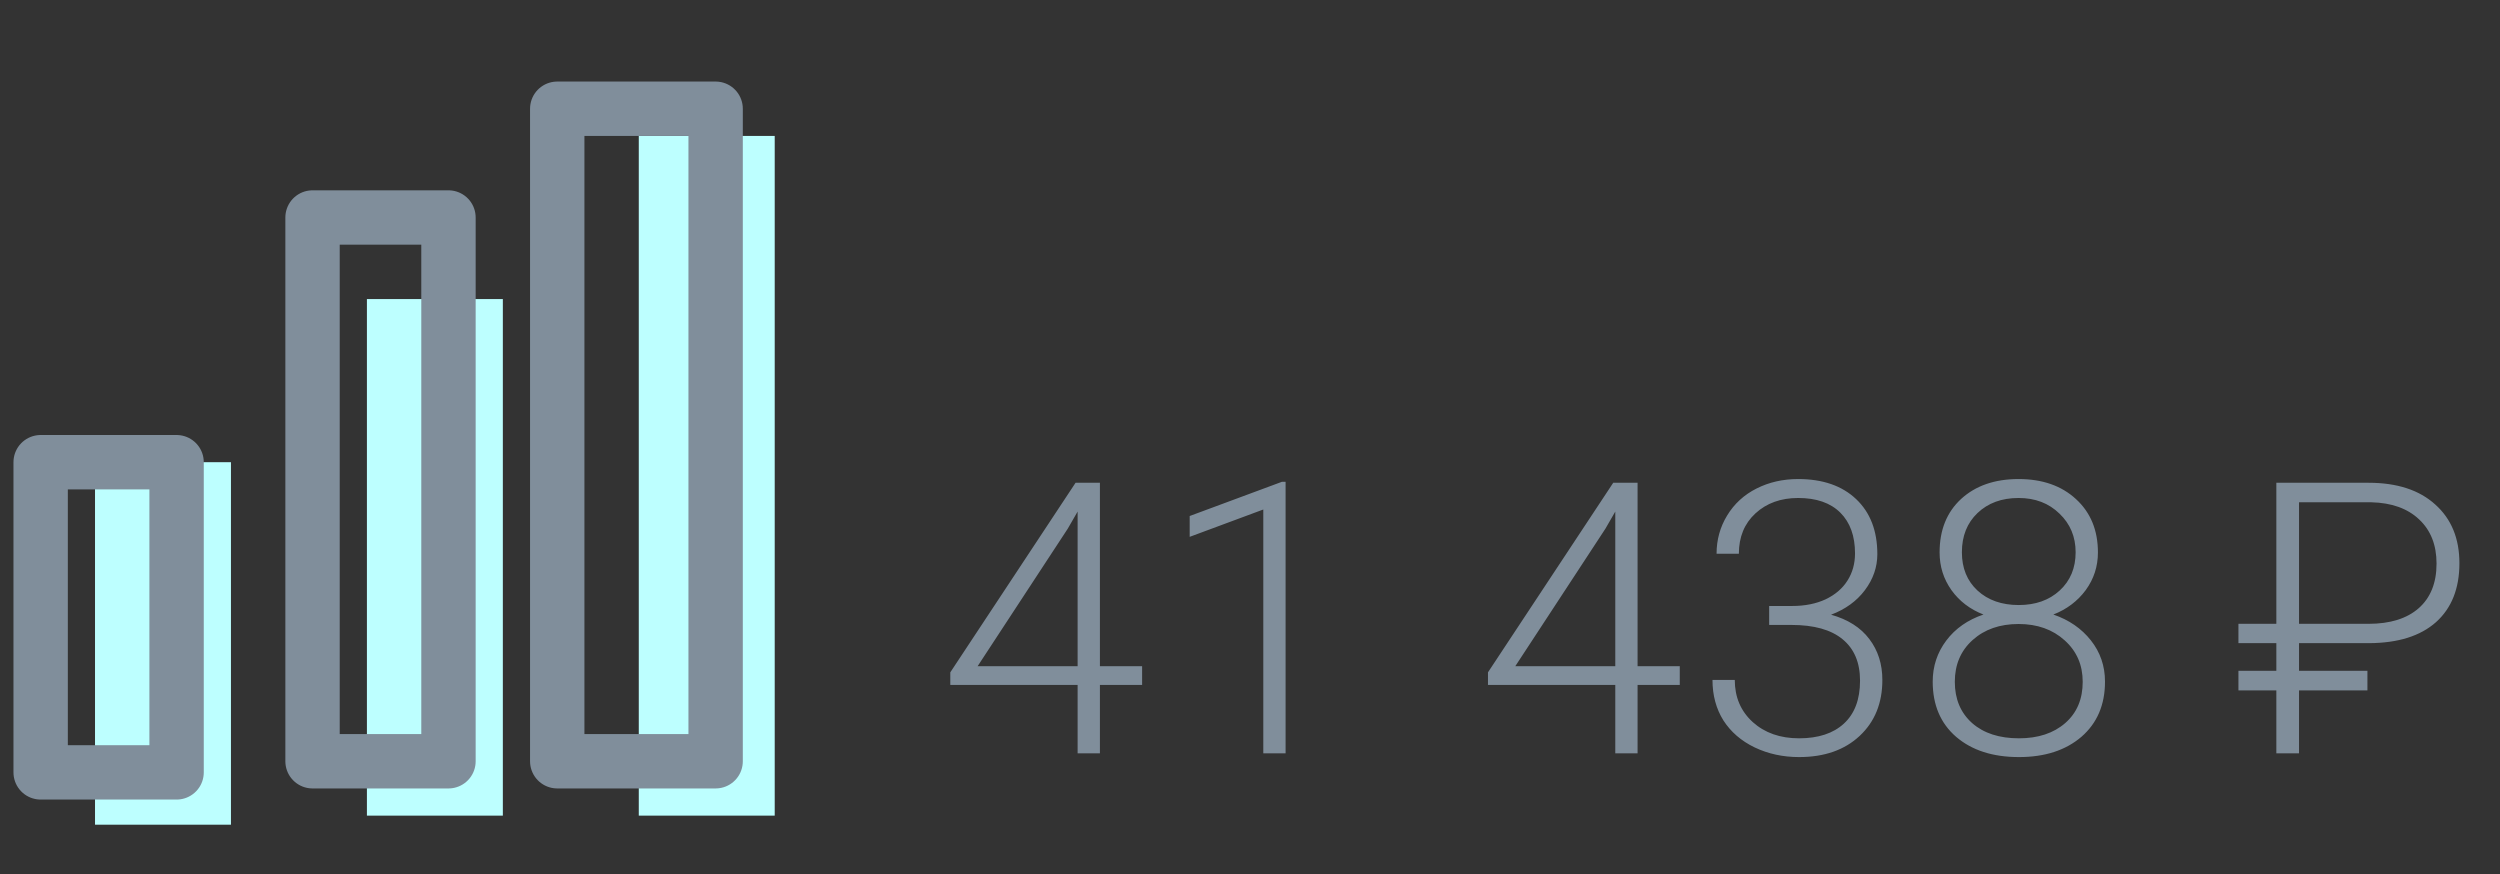
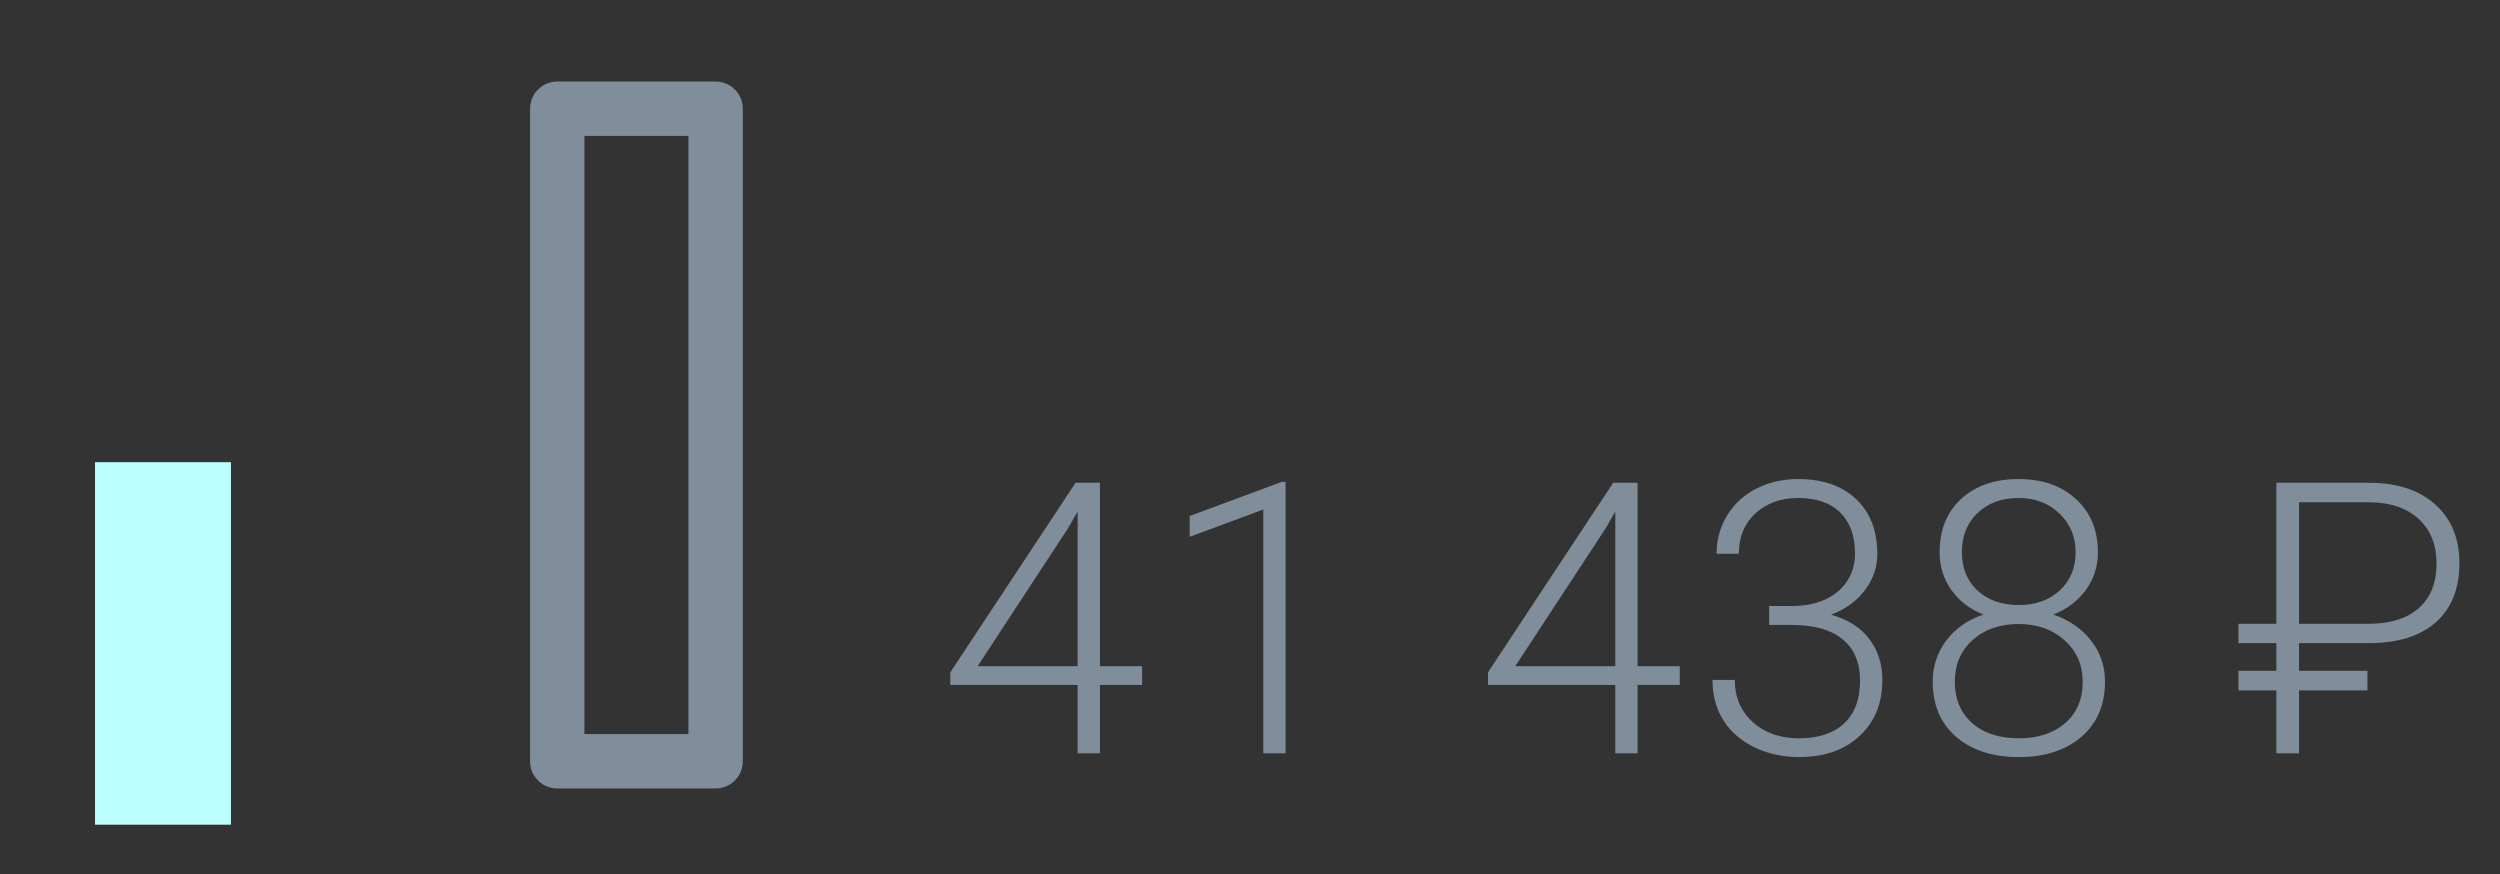
<svg xmlns="http://www.w3.org/2000/svg" width="123" height="43" viewBox="0 0 123 43" fill="none">
  <rect x="0" y="0" width="123" height="43" fill="#333333" stroke="none" />
-   <path d="M54.116 32.777H56.192V33.7H54.116V37.065H53.019V33.7H46.755V33.079L52.918 23.752H54.116V32.777ZM48.099 32.777H53.019V25.169L52.534 26.01L48.099 32.777ZM63.251 37.065H62.154V25.068L58.532 26.413V25.388L63.068 23.706H63.251V37.065ZM80.569 32.777H82.645V33.7H80.569V37.065H79.472V33.7H73.208V33.079L79.371 23.752H80.569V32.777ZM74.552 32.777H79.472V25.169L78.987 26.01L74.552 32.777ZM87.043 29.814H88.177C88.805 29.814 89.353 29.704 89.823 29.485C90.292 29.259 90.649 28.955 90.892 28.57C91.142 28.18 91.267 27.732 91.267 27.226C91.267 26.373 91.027 25.705 90.545 25.224C90.063 24.742 89.371 24.501 88.469 24.501C87.616 24.501 86.915 24.754 86.366 25.26C85.824 25.76 85.552 26.422 85.552 27.245H84.455C84.455 26.556 84.629 25.928 84.976 25.361C85.324 24.788 85.805 24.346 86.421 24.035C87.037 23.724 87.719 23.569 88.469 23.569C89.676 23.569 90.627 23.898 91.322 24.556C92.017 25.215 92.365 26.117 92.365 27.263C92.365 27.903 92.16 28.494 91.752 29.037C91.35 29.573 90.795 29.976 90.088 30.244C90.917 30.476 91.545 30.875 91.972 31.442C92.398 32.003 92.612 32.673 92.612 33.453C92.612 34.593 92.24 35.511 91.496 36.206C90.752 36.901 89.759 37.248 88.515 37.248C87.722 37.248 86.994 37.09 86.329 36.773C85.671 36.456 85.159 36.014 84.793 35.447C84.434 34.874 84.254 34.209 84.254 33.453H85.351C85.351 34.301 85.647 34.993 86.238 35.529C86.829 36.06 87.588 36.325 88.515 36.325C89.46 36.325 90.195 36.084 90.719 35.602C91.249 35.115 91.514 34.411 91.514 33.49C91.514 32.6 91.228 31.92 90.655 31.451C90.088 30.982 89.25 30.747 88.14 30.747H87.043V29.814ZM103.218 27.181C103.218 27.869 103.017 28.488 102.615 29.037C102.213 29.579 101.682 29.979 101.024 30.235C101.792 30.497 102.408 30.921 102.871 31.506C103.334 32.091 103.566 32.768 103.566 33.536C103.566 34.676 103.179 35.581 102.405 36.252C101.63 36.916 100.606 37.248 99.332 37.248C98.046 37.248 97.016 36.916 96.241 36.252C95.473 35.587 95.089 34.682 95.089 33.536C95.089 32.78 95.312 32.106 95.757 31.515C96.202 30.924 96.811 30.497 97.586 30.235C96.927 29.979 96.403 29.579 96.013 29.037C95.623 28.488 95.428 27.869 95.428 27.181C95.428 26.077 95.781 25.199 96.488 24.547C97.201 23.895 98.143 23.569 99.314 23.569C100.484 23.569 101.426 23.898 102.139 24.556C102.859 25.215 103.218 26.089 103.218 27.181ZM102.469 33.545C102.469 32.716 102.173 32.036 101.582 31.506C100.99 30.969 100.234 30.701 99.314 30.701C98.393 30.701 97.641 30.963 97.055 31.488C96.47 32.012 96.177 32.698 96.177 33.545C96.177 34.392 96.461 35.069 97.028 35.575C97.595 36.075 98.363 36.325 99.332 36.325C100.277 36.325 101.036 36.075 101.609 35.575C102.182 35.075 102.469 34.398 102.469 33.545ZM102.121 27.172C102.121 26.41 101.856 25.776 101.326 25.27C100.801 24.757 100.131 24.501 99.314 24.501C98.485 24.501 97.811 24.748 97.293 25.242C96.781 25.73 96.525 26.373 96.525 27.172C96.525 27.952 96.781 28.58 97.293 29.055C97.811 29.531 98.488 29.768 99.323 29.768C100.146 29.768 100.817 29.531 101.335 29.055C101.859 28.574 102.121 27.946 102.121 27.172ZM116.477 33.966H113.112V37.065H111.996V33.966H110.131V33.005H111.996V31.643H110.131V30.692H111.996V23.752H116.531C117.934 23.752 119.028 24.108 119.814 24.821C120.607 25.529 121.003 26.492 121.003 27.711C121.003 28.955 120.619 29.921 119.851 30.61C119.083 31.292 117.985 31.637 116.559 31.643H113.112V33.005H116.477V33.966ZM113.112 30.692H116.531C117.592 30.692 118.415 30.436 119 29.924C119.586 29.406 119.878 28.674 119.878 27.729C119.878 26.815 119.592 26.089 119.019 25.553C118.452 25.017 117.668 24.736 116.669 24.712H113.112V30.692Z" fill="#808E9B" />
+   <path d="M54.116 32.777H56.192V33.7H54.116V37.065H53.019V33.7H46.755V33.079L52.918 23.752H54.116V32.777ZM48.099 32.777H53.019V25.169L52.534 26.01L48.099 32.777ZM63.251 37.065H62.154V25.068L58.532 26.413V25.388L63.068 23.706H63.251V37.065ZM80.569 32.777H82.645V33.7H80.569V37.065H79.472V33.7H73.208V33.079L79.371 23.752H80.569V32.777ZM74.552 32.777H79.472V25.169L78.987 26.01L74.552 32.777ZM87.043 29.814H88.177C88.805 29.814 89.353 29.704 89.823 29.485C90.292 29.259 90.649 28.955 90.892 28.57C91.142 28.18 91.267 27.732 91.267 27.226C91.267 26.373 91.027 25.705 90.545 25.224C90.063 24.742 89.371 24.501 88.469 24.501C87.616 24.501 86.915 24.754 86.366 25.26C85.824 25.76 85.552 26.422 85.552 27.245H84.455C84.455 26.556 84.629 25.928 84.976 25.361C85.324 24.788 85.805 24.346 86.421 24.035C87.037 23.724 87.719 23.569 88.469 23.569C89.676 23.569 90.627 23.898 91.322 24.556C92.017 25.215 92.365 26.117 92.365 27.263C92.365 27.903 92.16 28.494 91.752 29.037C91.35 29.573 90.795 29.976 90.088 30.244C90.917 30.476 91.545 30.875 91.972 31.442C92.398 32.003 92.612 32.673 92.612 33.453C92.612 34.593 92.24 35.511 91.496 36.206C90.752 36.901 89.759 37.248 88.515 37.248C87.722 37.248 86.994 37.09 86.329 36.773C85.671 36.456 85.159 36.014 84.793 35.447C84.434 34.874 84.254 34.209 84.254 33.453H85.351C85.351 34.301 85.647 34.993 86.238 35.529C86.829 36.06 87.588 36.325 88.515 36.325C89.46 36.325 90.195 36.084 90.719 35.602C91.249 35.115 91.514 34.411 91.514 33.49C91.514 32.6 91.228 31.92 90.655 31.451C90.088 30.982 89.25 30.747 88.14 30.747H87.043V29.814ZM103.218 27.181C103.218 27.869 103.017 28.488 102.615 29.037C102.213 29.579 101.682 29.979 101.024 30.235C101.792 30.497 102.408 30.921 102.871 31.506C103.334 32.091 103.566 32.768 103.566 33.536C103.566 34.676 103.179 35.581 102.405 36.252C101.63 36.916 100.606 37.248 99.332 37.248C98.046 37.248 97.016 36.916 96.241 36.252C95.473 35.587 95.089 34.682 95.089 33.536C95.089 32.78 95.312 32.106 95.757 31.515C96.202 30.924 96.811 30.497 97.586 30.235C96.927 29.979 96.403 29.579 96.013 29.037C95.623 28.488 95.428 27.869 95.428 27.181C95.428 26.077 95.781 25.199 96.488 24.547C97.201 23.895 98.143 23.569 99.314 23.569C100.484 23.569 101.426 23.898 102.139 24.556C102.859 25.215 103.218 26.089 103.218 27.181ZM102.469 33.545C102.469 32.716 102.173 32.036 101.582 31.506C100.99 30.969 100.234 30.701 99.314 30.701C98.393 30.701 97.641 30.963 97.055 31.488C96.47 32.012 96.177 32.698 96.177 33.545C96.177 34.392 96.461 35.069 97.028 35.575C97.595 36.075 98.363 36.325 99.332 36.325C100.277 36.325 101.036 36.075 101.609 35.575C102.182 35.075 102.469 34.398 102.469 33.545ZM102.121 27.172C102.121 26.41 101.856 25.776 101.326 25.27C100.801 24.757 100.131 24.501 99.314 24.501C98.485 24.501 97.811 24.748 97.293 25.242C96.781 25.73 96.525 26.373 96.525 27.172C96.525 27.952 96.781 28.58 97.293 29.055C97.811 29.531 98.488 29.768 99.323 29.768C100.146 29.768 100.817 29.531 101.335 29.055C101.859 28.574 102.121 27.946 102.121 27.172ZM116.477 33.966H113.112V37.065H111.996V33.966H110.131V33.005H111.996V31.643H110.131V30.692H111.996V23.752H116.531C117.934 23.752 119.028 24.108 119.814 24.821C120.607 25.529 121.003 26.492 121.003 27.711C121.003 28.955 120.619 29.921 119.851 30.61C119.083 31.292 117.985 31.637 116.559 31.643H113.112V33.005H116.477V33.966ZM113.112 30.692H116.531C117.592 30.692 118.415 30.436 119 29.924C119.586 29.406 119.878 28.674 119.878 27.729C119.878 26.815 119.592 26.089 119.019 25.553C118.452 25.017 117.668 24.736 116.669 24.712H113.112Z" fill="#808E9B" />
  <rect x="4.675" y="22.74" width="6.688" height="17.835" fill="#BDFFFF" />
-   <rect x="18.052" y="14.714" width="6.688" height="25.415" fill="#BDFFFF" />
-   <rect x="31.428" y="6.688" width="6.688" height="33.441" fill="#BDFFFF" />
-   <rect x="2" y="22.74" width="6.688" height="15.261" stroke="#808E9B" stroke-width="2.675" stroke-linecap="round" stroke-linejoin="round" />
-   <rect x="15.377" y="10.701" width="6.688" height="26.753" stroke="#808E9B" stroke-width="2.675" stroke-linecap="round" stroke-linejoin="round" />
  <rect x="27.416" y="5.35" width="7.793" height="32.104" stroke="#808E9B" stroke-width="2.675" stroke-linecap="round" stroke-linejoin="round" />
</svg>